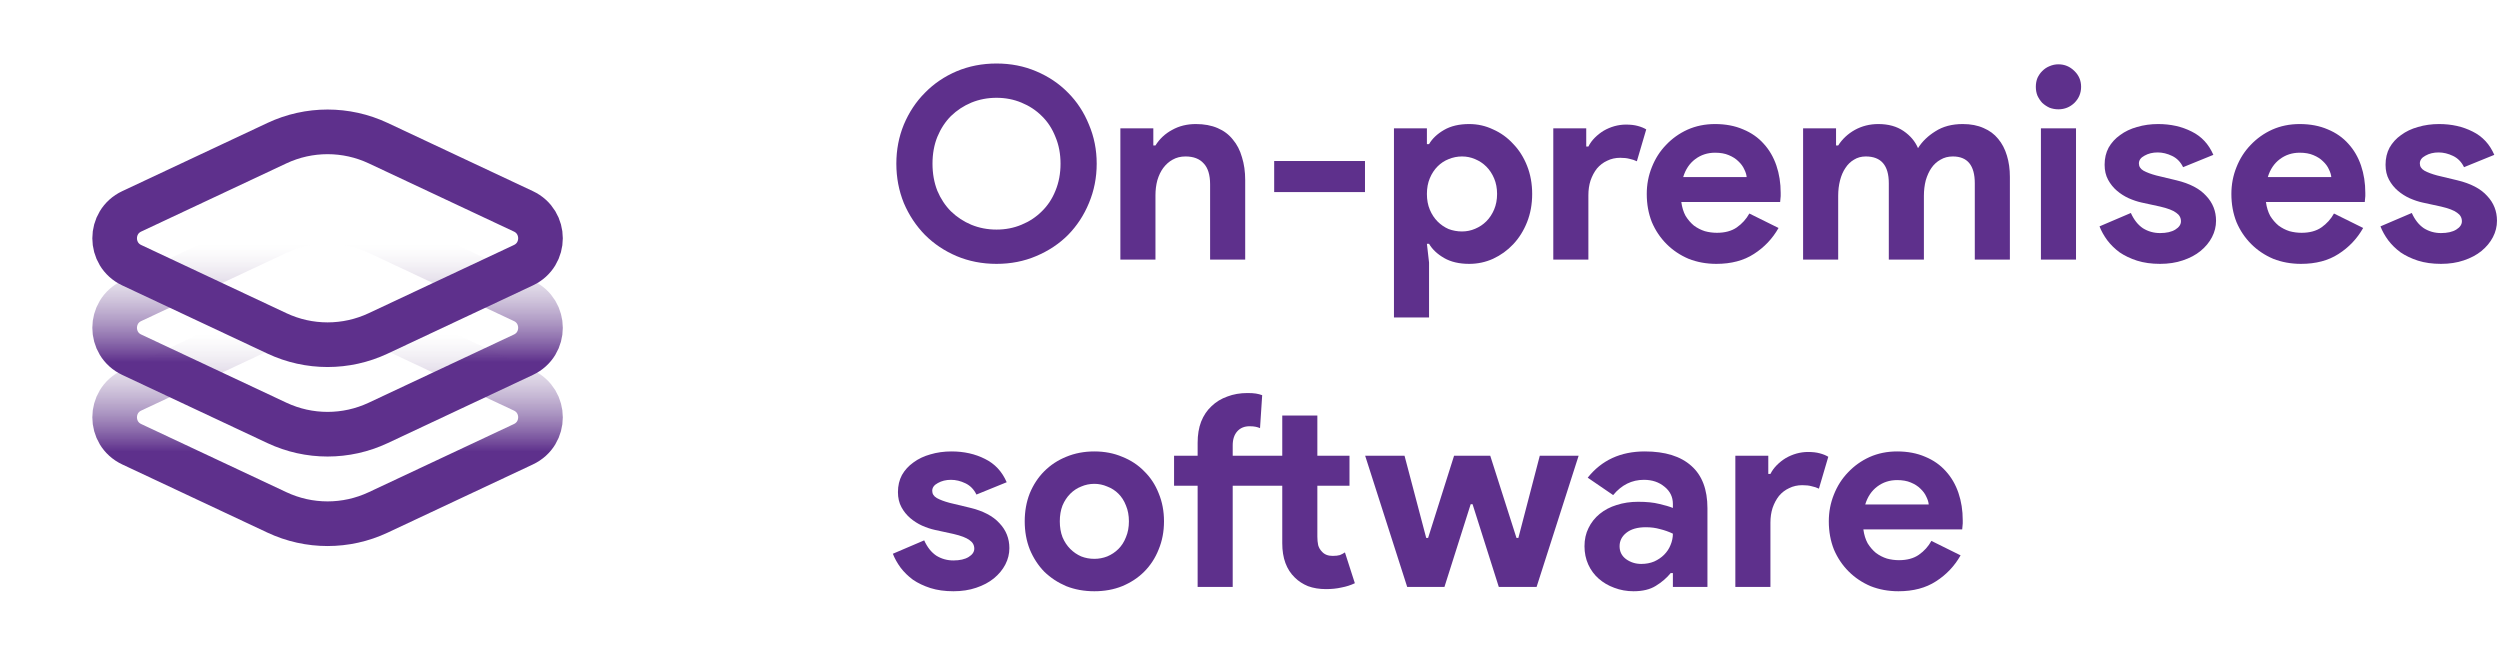
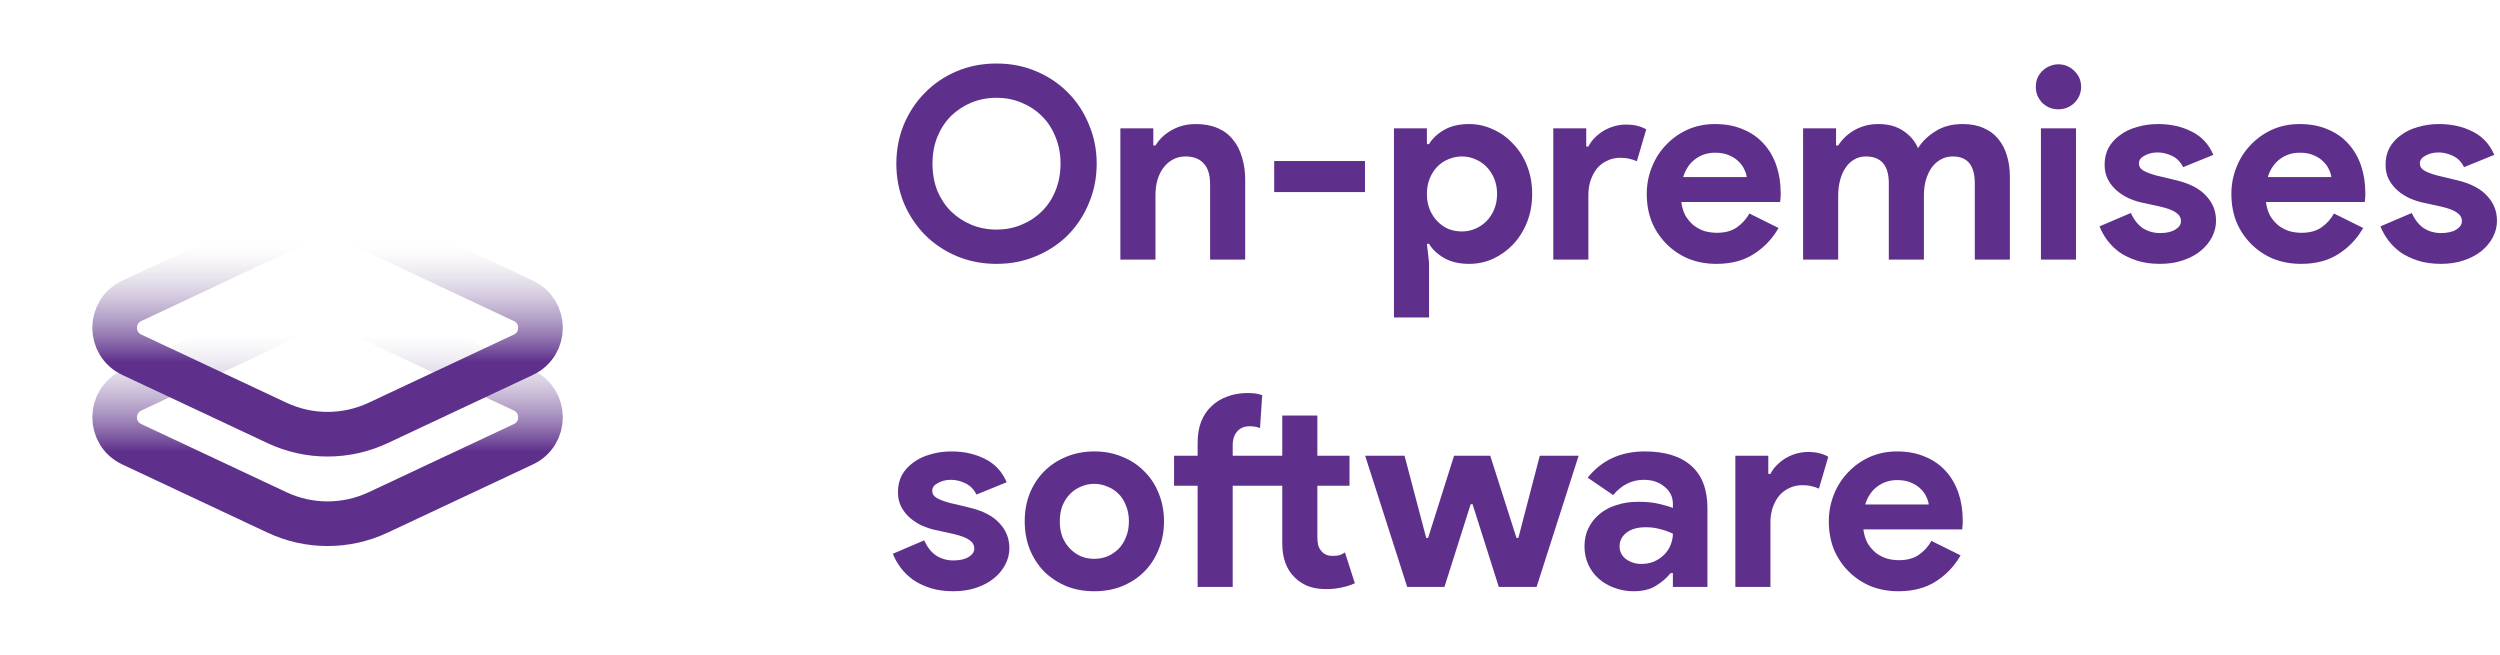
<svg xmlns="http://www.w3.org/2000/svg" width="168" height="44" viewBox="0 0 168 44" fill="none">
  <g clip-path="url(#clip0)">
    <mask id="mask0" mask-type="alpha" maskUnits="userSpaceOnUse" x="0" y="0" width="44" height="44">
      <rect width="44" height="44" fill="#C4C4C4" />
    </mask>
    <g mask="url(#mask0)">
      <path d="M8.854 29.853C7.321 29.133 7.321 26.952 8.854 26.232L18.612 21.649C20.766 20.637 23.259 20.637 25.414 21.649L35.171 26.232C36.704 26.952 36.704 29.133 35.171 29.853L25.414 34.435C23.259 35.447 20.766 35.447 18.612 34.435L8.854 29.853Z" stroke="url(#paint0_linear)" stroke-width="3" />
      <path d="M8.854 23.838C7.321 23.118 7.321 20.937 8.854 20.217L18.612 15.634C20.766 14.623 23.259 14.623 25.414 15.634L35.171 20.217C36.704 20.937 36.704 23.118 35.171 23.838L25.414 28.42C23.259 29.432 20.766 29.432 18.612 28.42L8.854 23.838Z" stroke="url(#paint1_linear)" stroke-width="3" />
-       <path d="M8.854 17.823C7.321 17.103 7.321 14.922 8.854 14.202L18.612 9.619C20.766 8.608 23.259 8.608 25.414 9.619L35.171 14.202C36.704 14.922 36.704 17.103 35.171 17.823L25.414 22.405C23.259 23.417 20.766 23.417 18.612 22.405L8.854 17.823Z" stroke="#5E308C" stroke-width="3" />
    </g>
    <path d="M66.966 17.732C66.006 17.732 65.112 17.558 64.284 17.21C63.468 16.862 62.76 16.388 62.16 15.788C61.56 15.176 61.086 14.462 60.738 13.646C60.402 12.818 60.234 11.936 60.234 11C60.234 10.064 60.402 9.188 60.738 8.372C61.086 7.544 61.56 6.83 62.16 6.23C62.76 5.618 63.468 5.138 64.284 4.79C65.112 4.442 66.006 4.268 66.966 4.268C67.926 4.268 68.814 4.442 69.63 4.79C70.458 5.138 71.172 5.618 71.772 6.23C72.372 6.83 72.84 7.544 73.176 8.372C73.524 9.188 73.698 10.064 73.698 11C73.698 11.936 73.524 12.818 73.176 13.646C72.84 14.462 72.372 15.176 71.772 15.788C71.172 16.388 70.458 16.862 69.63 17.21C68.814 17.558 67.926 17.732 66.966 17.732ZM66.966 15.428C67.566 15.428 68.124 15.32 68.64 15.104C69.168 14.888 69.624 14.588 70.008 14.204C70.404 13.82 70.71 13.358 70.926 12.818C71.154 12.266 71.268 11.66 71.268 11C71.268 10.34 71.154 9.74 70.926 9.2C70.71 8.648 70.404 8.18 70.008 7.796C69.624 7.412 69.168 7.112 68.64 6.896C68.124 6.68 67.566 6.572 66.966 6.572C66.366 6.572 65.802 6.68 65.274 6.896C64.758 7.112 64.302 7.412 63.906 7.796C63.522 8.18 63.216 8.648 62.988 9.2C62.772 9.74 62.664 10.34 62.664 11C62.664 11.66 62.772 12.266 62.988 12.818C63.216 13.358 63.522 13.82 63.906 14.204C64.302 14.588 64.758 14.888 65.274 15.104C65.802 15.32 66.366 15.428 66.966 15.428Z" fill="#5E308C" />
    <path d="M77.503 9.776H77.647C77.923 9.332 78.295 8.984 78.763 8.732C79.231 8.468 79.765 8.336 80.365 8.336C80.917 8.336 81.403 8.426 81.823 8.606C82.243 8.786 82.585 9.044 82.849 9.38C83.125 9.704 83.329 10.1 83.461 10.568C83.605 11.024 83.677 11.534 83.677 12.098V17.444H81.319V12.386C81.319 11.75 81.175 11.282 80.887 10.982C80.611 10.67 80.203 10.514 79.663 10.514C79.339 10.514 79.051 10.586 78.799 10.73C78.559 10.862 78.349 11.048 78.169 11.288C78.001 11.516 77.869 11.792 77.773 12.116C77.689 12.428 77.647 12.764 77.647 13.124V17.444H75.289V8.624H77.503V9.776Z" fill="#5E308C" />
    <path d="M85.625 10.82H91.727V12.908H85.625V10.82Z" fill="#5E308C" />
    <path d="M93.674 8.624H95.888V9.686H96.032C96.248 9.314 96.584 8.996 97.04 8.732C97.496 8.468 98.06 8.336 98.732 8.336C99.296 8.336 99.83 8.456 100.334 8.696C100.85 8.924 101.3 9.248 101.684 9.668C102.08 10.076 102.392 10.568 102.62 11.144C102.848 11.72 102.962 12.35 102.962 13.034C102.962 13.718 102.848 14.348 102.62 14.924C102.392 15.5 102.08 15.998 101.684 16.418C101.3 16.826 100.85 17.15 100.334 17.39C99.83 17.618 99.296 17.732 98.732 17.732C98.06 17.732 97.496 17.6 97.04 17.336C96.584 17.072 96.248 16.754 96.032 16.382H95.888L96.032 17.642V21.332H93.674V8.624ZM98.246 15.554C98.558 15.554 98.852 15.494 99.128 15.374C99.416 15.254 99.668 15.086 99.884 14.87C100.1 14.654 100.274 14.39 100.406 14.078C100.538 13.766 100.604 13.418 100.604 13.034C100.604 12.65 100.538 12.302 100.406 11.99C100.274 11.678 100.1 11.414 99.884 11.198C99.668 10.982 99.416 10.814 99.128 10.694C98.852 10.574 98.558 10.514 98.246 10.514C97.934 10.514 97.634 10.574 97.346 10.694C97.07 10.802 96.824 10.964 96.608 11.18C96.392 11.396 96.218 11.66 96.086 11.972C95.954 12.284 95.888 12.638 95.888 13.034C95.888 13.43 95.954 13.784 96.086 14.096C96.218 14.408 96.392 14.672 96.608 14.888C96.824 15.104 97.07 15.272 97.346 15.392C97.634 15.5 97.934 15.554 98.246 15.554Z" fill="#5E308C" />
    <path d="M104.381 8.624H106.595V9.848H106.739C106.847 9.632 106.991 9.434 107.171 9.254C107.351 9.074 107.549 8.918 107.765 8.786C107.993 8.654 108.233 8.552 108.485 8.48C108.749 8.408 109.007 8.372 109.259 8.372C109.571 8.372 109.835 8.402 110.051 8.462C110.279 8.522 110.471 8.6 110.627 8.696L109.997 10.838C109.853 10.766 109.691 10.712 109.511 10.676C109.343 10.628 109.133 10.604 108.881 10.604C108.557 10.604 108.263 10.67 107.999 10.802C107.735 10.922 107.507 11.096 107.315 11.324C107.135 11.552 106.991 11.822 106.883 12.134C106.787 12.434 106.739 12.764 106.739 13.124V17.444H104.381V8.624Z" fill="#5E308C" />
    <path d="M119.518 15.32C119.11 16.04 118.558 16.622 117.862 17.066C117.178 17.51 116.338 17.732 115.342 17.732C114.67 17.732 114.046 17.618 113.47 17.39C112.906 17.15 112.414 16.82 111.994 16.4C111.574 15.98 111.244 15.488 111.004 14.924C110.776 14.348 110.662 13.718 110.662 13.034C110.662 12.398 110.776 11.798 111.004 11.234C111.232 10.658 111.55 10.16 111.958 9.74C112.366 9.308 112.846 8.966 113.398 8.714C113.962 8.462 114.58 8.336 115.252 8.336C115.96 8.336 116.59 8.456 117.142 8.696C117.694 8.924 118.156 9.248 118.528 9.668C118.9 10.076 119.182 10.562 119.374 11.126C119.566 11.69 119.662 12.302 119.662 12.962C119.662 13.046 119.662 13.118 119.662 13.178C119.65 13.25 119.644 13.316 119.644 13.376C119.632 13.436 119.626 13.502 119.626 13.574H112.984C113.032 13.934 113.128 14.246 113.272 14.51C113.428 14.762 113.614 14.978 113.83 15.158C114.058 15.326 114.304 15.452 114.568 15.536C114.832 15.608 115.102 15.644 115.378 15.644C115.918 15.644 116.362 15.524 116.71 15.284C117.07 15.032 117.352 14.72 117.556 14.348L119.518 15.32ZM117.376 11.9C117.364 11.744 117.31 11.57 117.214 11.378C117.13 11.186 116.998 11.006 116.818 10.838C116.65 10.67 116.434 10.532 116.17 10.424C115.918 10.316 115.612 10.262 115.252 10.262C114.748 10.262 114.304 10.406 113.92 10.694C113.536 10.982 113.266 11.384 113.11 11.9H117.376Z" fill="#5E308C" />
    <path d="M121.168 8.624H123.382V9.776H123.526C123.802 9.344 124.174 8.996 124.642 8.732C125.122 8.468 125.65 8.336 126.226 8.336C126.898 8.336 127.462 8.492 127.918 8.804C128.374 9.116 128.698 9.5 128.89 9.956C129.166 9.512 129.556 9.134 130.06 8.822C130.564 8.498 131.176 8.336 131.896 8.336C132.436 8.336 132.904 8.426 133.3 8.606C133.696 8.774 134.02 9.014 134.272 9.326C134.536 9.638 134.734 10.016 134.866 10.46C134.998 10.892 135.064 11.366 135.064 11.882V17.444H132.706V12.314C132.706 11.114 132.214 10.514 131.23 10.514C130.918 10.514 130.642 10.586 130.402 10.73C130.162 10.862 129.958 11.048 129.79 11.288C129.634 11.516 129.508 11.792 129.412 12.116C129.328 12.44 129.286 12.788 129.286 13.16V17.444H126.928V12.314C126.928 11.114 126.412 10.514 125.38 10.514C125.08 10.514 124.816 10.586 124.588 10.73C124.36 10.862 124.168 11.048 124.012 11.288C123.856 11.516 123.736 11.792 123.652 12.116C123.568 12.44 123.526 12.788 123.526 13.16V17.444H121.168V8.624Z" fill="#5E308C" />
    <path d="M138.32 7.346C138.116 7.346 137.918 7.31 137.726 7.238C137.546 7.154 137.384 7.046 137.24 6.914C137.108 6.77 137 6.608 136.916 6.428C136.844 6.248 136.808 6.05 136.808 5.834C136.808 5.618 136.844 5.42 136.916 5.24C137 5.06 137.108 4.904 137.24 4.772C137.384 4.628 137.546 4.52 137.726 4.448C137.918 4.364 138.116 4.322 138.32 4.322C138.74 4.322 139.1 4.472 139.4 4.772C139.7 5.06 139.85 5.414 139.85 5.834C139.85 6.254 139.7 6.614 139.4 6.914C139.1 7.202 138.74 7.346 138.32 7.346ZM137.15 17.444V8.624H139.508V17.444H137.15Z" fill="#5E308C" />
    <path d="M145.156 17.732C144.58 17.732 144.064 17.66 143.608 17.516C143.164 17.372 142.774 17.186 142.438 16.958C142.114 16.718 141.838 16.448 141.61 16.148C141.382 15.836 141.208 15.524 141.088 15.212L143.194 14.312C143.398 14.768 143.668 15.11 144.004 15.338C144.352 15.554 144.736 15.662 145.156 15.662C145.588 15.662 145.93 15.584 146.182 15.428C146.434 15.272 146.56 15.086 146.56 14.87C146.56 14.63 146.452 14.438 146.236 14.294C146.032 14.138 145.672 14 145.156 13.88L143.914 13.61C143.638 13.55 143.35 13.454 143.05 13.322C142.762 13.19 142.498 13.022 142.258 12.818C142.018 12.614 141.82 12.368 141.664 12.08C141.508 11.792 141.43 11.456 141.43 11.072C141.43 10.64 141.52 10.256 141.7 9.92C141.892 9.584 142.15 9.302 142.474 9.074C142.798 8.834 143.176 8.654 143.608 8.534C144.052 8.402 144.526 8.336 145.03 8.336C145.87 8.336 146.62 8.504 147.28 8.84C147.94 9.164 148.426 9.686 148.738 10.406L146.704 11.234C146.536 10.886 146.29 10.634 145.966 10.478C145.642 10.322 145.318 10.244 144.994 10.244C144.658 10.244 144.364 10.316 144.112 10.46C143.86 10.592 143.734 10.766 143.734 10.982C143.734 11.186 143.836 11.348 144.04 11.468C144.256 11.588 144.544 11.696 144.904 11.792L146.254 12.116C147.154 12.332 147.82 12.68 148.252 13.16C148.696 13.628 148.918 14.186 148.918 14.834C148.918 15.218 148.828 15.584 148.648 15.932C148.468 16.28 148.21 16.592 147.874 16.868C147.55 17.132 147.154 17.342 146.686 17.498C146.23 17.654 145.72 17.732 145.156 17.732Z" fill="#5E308C" />
    <path d="M158.805 15.32C158.397 16.04 157.845 16.622 157.149 17.066C156.465 17.51 155.625 17.732 154.629 17.732C153.957 17.732 153.333 17.618 152.757 17.39C152.193 17.15 151.701 16.82 151.281 16.4C150.861 15.98 150.531 15.488 150.291 14.924C150.063 14.348 149.949 13.718 149.949 13.034C149.949 12.398 150.063 11.798 150.291 11.234C150.519 10.658 150.837 10.16 151.245 9.74C151.653 9.308 152.133 8.966 152.685 8.714C153.249 8.462 153.867 8.336 154.539 8.336C155.247 8.336 155.877 8.456 156.429 8.696C156.981 8.924 157.443 9.248 157.815 9.668C158.187 10.076 158.469 10.562 158.661 11.126C158.853 11.69 158.949 12.302 158.949 12.962C158.949 13.046 158.949 13.118 158.949 13.178C158.937 13.25 158.931 13.316 158.931 13.376C158.919 13.436 158.913 13.502 158.913 13.574H152.271C152.319 13.934 152.415 14.246 152.559 14.51C152.715 14.762 152.901 14.978 153.117 15.158C153.345 15.326 153.591 15.452 153.855 15.536C154.119 15.608 154.389 15.644 154.665 15.644C155.205 15.644 155.649 15.524 155.997 15.284C156.357 15.032 156.639 14.72 156.843 14.348L158.805 15.32ZM156.663 11.9C156.651 11.744 156.597 11.57 156.501 11.378C156.417 11.186 156.285 11.006 156.105 10.838C155.937 10.67 155.721 10.532 155.457 10.424C155.205 10.316 154.899 10.262 154.539 10.262C154.035 10.262 153.591 10.406 153.207 10.694C152.823 10.982 152.553 11.384 152.397 11.9H156.663Z" fill="#5E308C" />
    <path d="M164.035 17.732C163.459 17.732 162.943 17.66 162.487 17.516C162.043 17.372 161.653 17.186 161.317 16.958C160.993 16.718 160.717 16.448 160.489 16.148C160.261 15.836 160.087 15.524 159.967 15.212L162.073 14.312C162.277 14.768 162.547 15.11 162.883 15.338C163.231 15.554 163.615 15.662 164.035 15.662C164.467 15.662 164.809 15.584 165.061 15.428C165.313 15.272 165.439 15.086 165.439 14.87C165.439 14.63 165.331 14.438 165.115 14.294C164.911 14.138 164.551 14 164.035 13.88L162.793 13.61C162.517 13.55 162.229 13.454 161.929 13.322C161.641 13.19 161.377 13.022 161.137 12.818C160.897 12.614 160.699 12.368 160.543 12.08C160.387 11.792 160.309 11.456 160.309 11.072C160.309 10.64 160.399 10.256 160.579 9.92C160.771 9.584 161.029 9.302 161.353 9.074C161.677 8.834 162.055 8.654 162.487 8.534C162.931 8.402 163.405 8.336 163.909 8.336C164.749 8.336 165.499 8.504 166.159 8.84C166.819 9.164 167.305 9.686 167.617 10.406L165.583 11.234C165.415 10.886 165.169 10.634 164.845 10.478C164.521 10.322 164.197 10.244 163.873 10.244C163.537 10.244 163.243 10.316 162.991 10.46C162.739 10.592 162.613 10.766 162.613 10.982C162.613 11.186 162.715 11.348 162.919 11.468C163.135 11.588 163.423 11.696 163.783 11.792L165.133 12.116C166.033 12.332 166.699 12.68 167.131 13.16C167.575 13.628 167.797 14.186 167.797 14.834C167.797 15.218 167.707 15.584 167.527 15.932C167.347 16.28 167.089 16.592 166.753 16.868C166.429 17.132 166.033 17.342 165.565 17.498C165.109 17.654 164.599 17.732 164.035 17.732Z" fill="#5E308C" />
    <path d="M64.068 39.732C63.492 39.732 62.976 39.66 62.52 39.516C62.076 39.372 61.686 39.186 61.35 38.958C61.026 38.718 60.75 38.448 60.522 38.148C60.294 37.836 60.12 37.524 60 37.212L62.106 36.312C62.31 36.768 62.58 37.11 62.916 37.338C63.264 37.554 63.648 37.662 64.068 37.662C64.5 37.662 64.842 37.584 65.094 37.428C65.346 37.272 65.472 37.086 65.472 36.87C65.472 36.63 65.364 36.438 65.148 36.294C64.944 36.138 64.584 36 64.068 35.88L62.826 35.61C62.55 35.55 62.262 35.454 61.962 35.322C61.674 35.19 61.41 35.022 61.17 34.818C60.93 34.614 60.732 34.368 60.576 34.08C60.42 33.792 60.342 33.456 60.342 33.072C60.342 32.64 60.432 32.256 60.612 31.92C60.804 31.584 61.062 31.302 61.386 31.074C61.71 30.834 62.088 30.654 62.52 30.534C62.964 30.402 63.438 30.336 63.942 30.336C64.782 30.336 65.532 30.504 66.192 30.84C66.852 31.164 67.338 31.686 67.65 32.406L65.616 33.234C65.448 32.886 65.202 32.634 64.878 32.478C64.554 32.322 64.23 32.244 63.906 32.244C63.57 32.244 63.276 32.316 63.024 32.46C62.772 32.592 62.646 32.766 62.646 32.982C62.646 33.186 62.748 33.348 62.952 33.468C63.168 33.588 63.456 33.696 63.816 33.792L65.166 34.116C66.066 34.332 66.732 34.68 67.164 35.16C67.608 35.628 67.83 36.186 67.83 36.834C67.83 37.218 67.74 37.584 67.56 37.932C67.38 38.28 67.122 38.592 66.786 38.868C66.462 39.132 66.066 39.342 65.598 39.498C65.142 39.654 64.632 39.732 64.068 39.732Z" fill="#5E308C" />
    <path d="M73.541 30.336C74.225 30.336 74.849 30.456 75.413 30.696C75.989 30.924 76.481 31.248 76.889 31.668C77.309 32.076 77.633 32.568 77.861 33.144C78.101 33.72 78.221 34.35 78.221 35.034C78.221 35.718 78.101 36.348 77.861 36.924C77.633 37.5 77.309 37.998 76.889 38.418C76.481 38.826 75.989 39.15 75.413 39.39C74.849 39.618 74.225 39.732 73.541 39.732C72.857 39.732 72.227 39.618 71.651 39.39C71.087 39.15 70.595 38.826 70.175 38.418C69.767 37.998 69.443 37.5 69.203 36.924C68.975 36.348 68.861 35.718 68.861 35.034C68.861 34.35 68.975 33.72 69.203 33.144C69.443 32.568 69.767 32.076 70.175 31.668C70.595 31.248 71.087 30.924 71.651 30.696C72.227 30.456 72.857 30.336 73.541 30.336ZM73.541 37.554C73.841 37.554 74.129 37.5 74.405 37.392C74.693 37.272 74.945 37.104 75.161 36.888C75.377 36.672 75.545 36.408 75.665 36.096C75.797 35.784 75.863 35.43 75.863 35.034C75.863 34.638 75.797 34.284 75.665 33.972C75.545 33.66 75.377 33.396 75.161 33.18C74.945 32.964 74.693 32.802 74.405 32.694C74.129 32.574 73.841 32.514 73.541 32.514C73.229 32.514 72.935 32.574 72.659 32.694C72.383 32.802 72.137 32.964 71.921 33.18C71.705 33.396 71.531 33.66 71.399 33.972C71.279 34.284 71.219 34.638 71.219 35.034C71.219 35.43 71.279 35.784 71.399 36.096C71.531 36.408 71.705 36.672 71.921 36.888C72.137 37.104 72.383 37.272 72.659 37.392C72.935 37.5 73.229 37.554 73.541 37.554Z" fill="#5E308C" />
    <path d="M86.168 32.64H82.838V39.444H80.481V32.64H78.897V30.624H80.481V29.76C80.481 29.22 80.558 28.746 80.715 28.338C80.882 27.918 81.117 27.57 81.416 27.294C81.716 27.006 82.07 26.79 82.478 26.646C82.886 26.49 83.337 26.412 83.829 26.412C84.069 26.412 84.26 26.424 84.404 26.448C84.549 26.472 84.686 26.508 84.819 26.556L84.674 28.77C84.591 28.734 84.495 28.704 84.386 28.68C84.278 28.656 84.141 28.644 83.972 28.644C83.624 28.644 83.349 28.758 83.144 28.986C82.941 29.214 82.838 29.526 82.838 29.922V30.624H86.168V27.924H88.526V30.624H90.686V32.64H88.526V36.06C88.526 36.264 88.544 36.456 88.581 36.636C88.629 36.804 88.713 36.948 88.832 37.068C89.001 37.26 89.24 37.356 89.552 37.356C89.757 37.356 89.918 37.338 90.038 37.302C90.159 37.254 90.272 37.194 90.38 37.122L91.046 39.192C90.77 39.324 90.471 39.42 90.147 39.48C89.835 39.552 89.487 39.588 89.103 39.588C88.659 39.588 88.257 39.522 87.897 39.39C87.549 39.246 87.254 39.054 87.014 38.814C86.451 38.274 86.168 37.506 86.168 36.51V32.64Z" fill="#5E308C" />
    <path d="M91.738 30.624H94.384L95.842 36.15H95.968L97.714 30.624H100.144L101.908 36.15H102.034L103.474 30.624H106.084L103.258 39.444H100.72L98.956 33.882H98.83L97.066 39.444H94.564L91.738 30.624Z" fill="#5E308C" />
    <path d="M112.418 38.508H112.274C111.998 38.844 111.662 39.132 111.266 39.372C110.882 39.612 110.384 39.732 109.772 39.732C109.316 39.732 108.884 39.654 108.476 39.498C108.08 39.354 107.732 39.15 107.432 38.886C107.132 38.622 106.898 38.304 106.73 37.932C106.562 37.56 106.478 37.152 106.478 36.708C106.478 36.252 106.568 35.844 106.748 35.484C106.928 35.112 107.18 34.794 107.504 34.53C107.828 34.266 108.206 34.068 108.638 33.936C109.082 33.792 109.562 33.72 110.078 33.72C110.654 33.72 111.128 33.768 111.5 33.864C111.872 33.948 112.178 34.038 112.418 34.134V33.864C112.418 33.396 112.232 33.012 111.86 32.712C111.488 32.4 111.026 32.244 110.474 32.244C109.658 32.244 108.968 32.586 108.404 33.27L106.694 32.1C107.63 30.924 108.908 30.336 110.528 30.336C111.896 30.336 112.94 30.66 113.66 31.308C114.38 31.944 114.74 32.892 114.74 34.152V39.444H112.418V38.508ZM112.418 35.862C112.142 35.73 111.854 35.628 111.554 35.556C111.266 35.472 110.948 35.43 110.6 35.43C110.036 35.43 109.598 35.556 109.286 35.808C108.986 36.048 108.836 36.348 108.836 36.708C108.836 37.068 108.98 37.356 109.268 37.572C109.568 37.788 109.91 37.896 110.294 37.896C110.606 37.896 110.894 37.842 111.158 37.734C111.422 37.614 111.644 37.464 111.824 37.284C112.016 37.092 112.16 36.876 112.256 36.636C112.364 36.384 112.418 36.126 112.418 35.862Z" fill="#5E308C" />
    <path d="M116.615 30.624H118.829V31.848H118.973C119.081 31.632 119.225 31.434 119.405 31.254C119.585 31.074 119.783 30.918 119.999 30.786C120.227 30.654 120.467 30.552 120.719 30.48C120.983 30.408 121.241 30.372 121.493 30.372C121.805 30.372 122.069 30.402 122.285 30.462C122.513 30.522 122.705 30.6 122.861 30.696L122.231 32.838C122.087 32.766 121.925 32.712 121.745 32.676C121.577 32.628 121.367 32.604 121.115 32.604C120.791 32.604 120.497 32.67 120.233 32.802C119.969 32.922 119.741 33.096 119.549 33.324C119.369 33.552 119.225 33.822 119.117 34.134C119.021 34.434 118.973 34.764 118.973 35.124V39.444H116.615V30.624Z" fill="#5E308C" />
    <path d="M131.752 37.32C131.344 38.04 130.792 38.622 130.096 39.066C129.412 39.51 128.572 39.732 127.576 39.732C126.904 39.732 126.28 39.618 125.704 39.39C125.14 39.15 124.648 38.82 124.228 38.4C123.808 37.98 123.478 37.488 123.238 36.924C123.01 36.348 122.896 35.718 122.896 35.034C122.896 34.398 123.01 33.798 123.238 33.234C123.466 32.658 123.784 32.16 124.192 31.74C124.6 31.308 125.08 30.966 125.632 30.714C126.196 30.462 126.814 30.336 127.486 30.336C128.194 30.336 128.824 30.456 129.376 30.696C129.928 30.924 130.39 31.248 130.762 31.668C131.134 32.076 131.416 32.562 131.608 33.126C131.8 33.69 131.896 34.302 131.896 34.962C131.896 35.046 131.896 35.118 131.896 35.178C131.884 35.25 131.878 35.316 131.878 35.376C131.866 35.436 131.86 35.502 131.86 35.574H125.218C125.266 35.934 125.362 36.246 125.506 36.51C125.662 36.762 125.848 36.978 126.064 37.158C126.292 37.326 126.538 37.452 126.802 37.536C127.066 37.608 127.336 37.644 127.612 37.644C128.152 37.644 128.596 37.524 128.944 37.284C129.304 37.032 129.586 36.72 129.79 36.348L131.752 37.32ZM129.61 33.9C129.598 33.744 129.544 33.57 129.448 33.378C129.364 33.186 129.232 33.006 129.052 32.838C128.884 32.67 128.668 32.532 128.404 32.424C128.152 32.316 127.846 32.262 127.486 32.262C126.982 32.262 126.538 32.406 126.154 32.694C125.77 32.982 125.5 33.384 125.344 33.9H129.61Z" fill="#5E308C" />
  </g>
  <defs>
    <linearGradient id="paint0_linear" x1="21.913" y1="30.353" x2="21.913" y2="22.458" gradientUnits="userSpaceOnUse">
      <stop stop-color="#5E308C" />
      <stop offset="1" stop-color="#CEC8D5" stop-opacity="0" />
    </linearGradient>
    <linearGradient id="paint1_linear" x1="21.913" y1="24.338" x2="21.913" y2="16.443" gradientUnits="userSpaceOnUse">
      <stop stop-color="#5E308C" />
      <stop offset="1" stop-color="#CEC8D5" stop-opacity="0" />
    </linearGradient>
    <clipPath id="clip0">
      <rect width="167.797" height="44" fill="white" />
    </clipPath>
  </defs>
</svg>